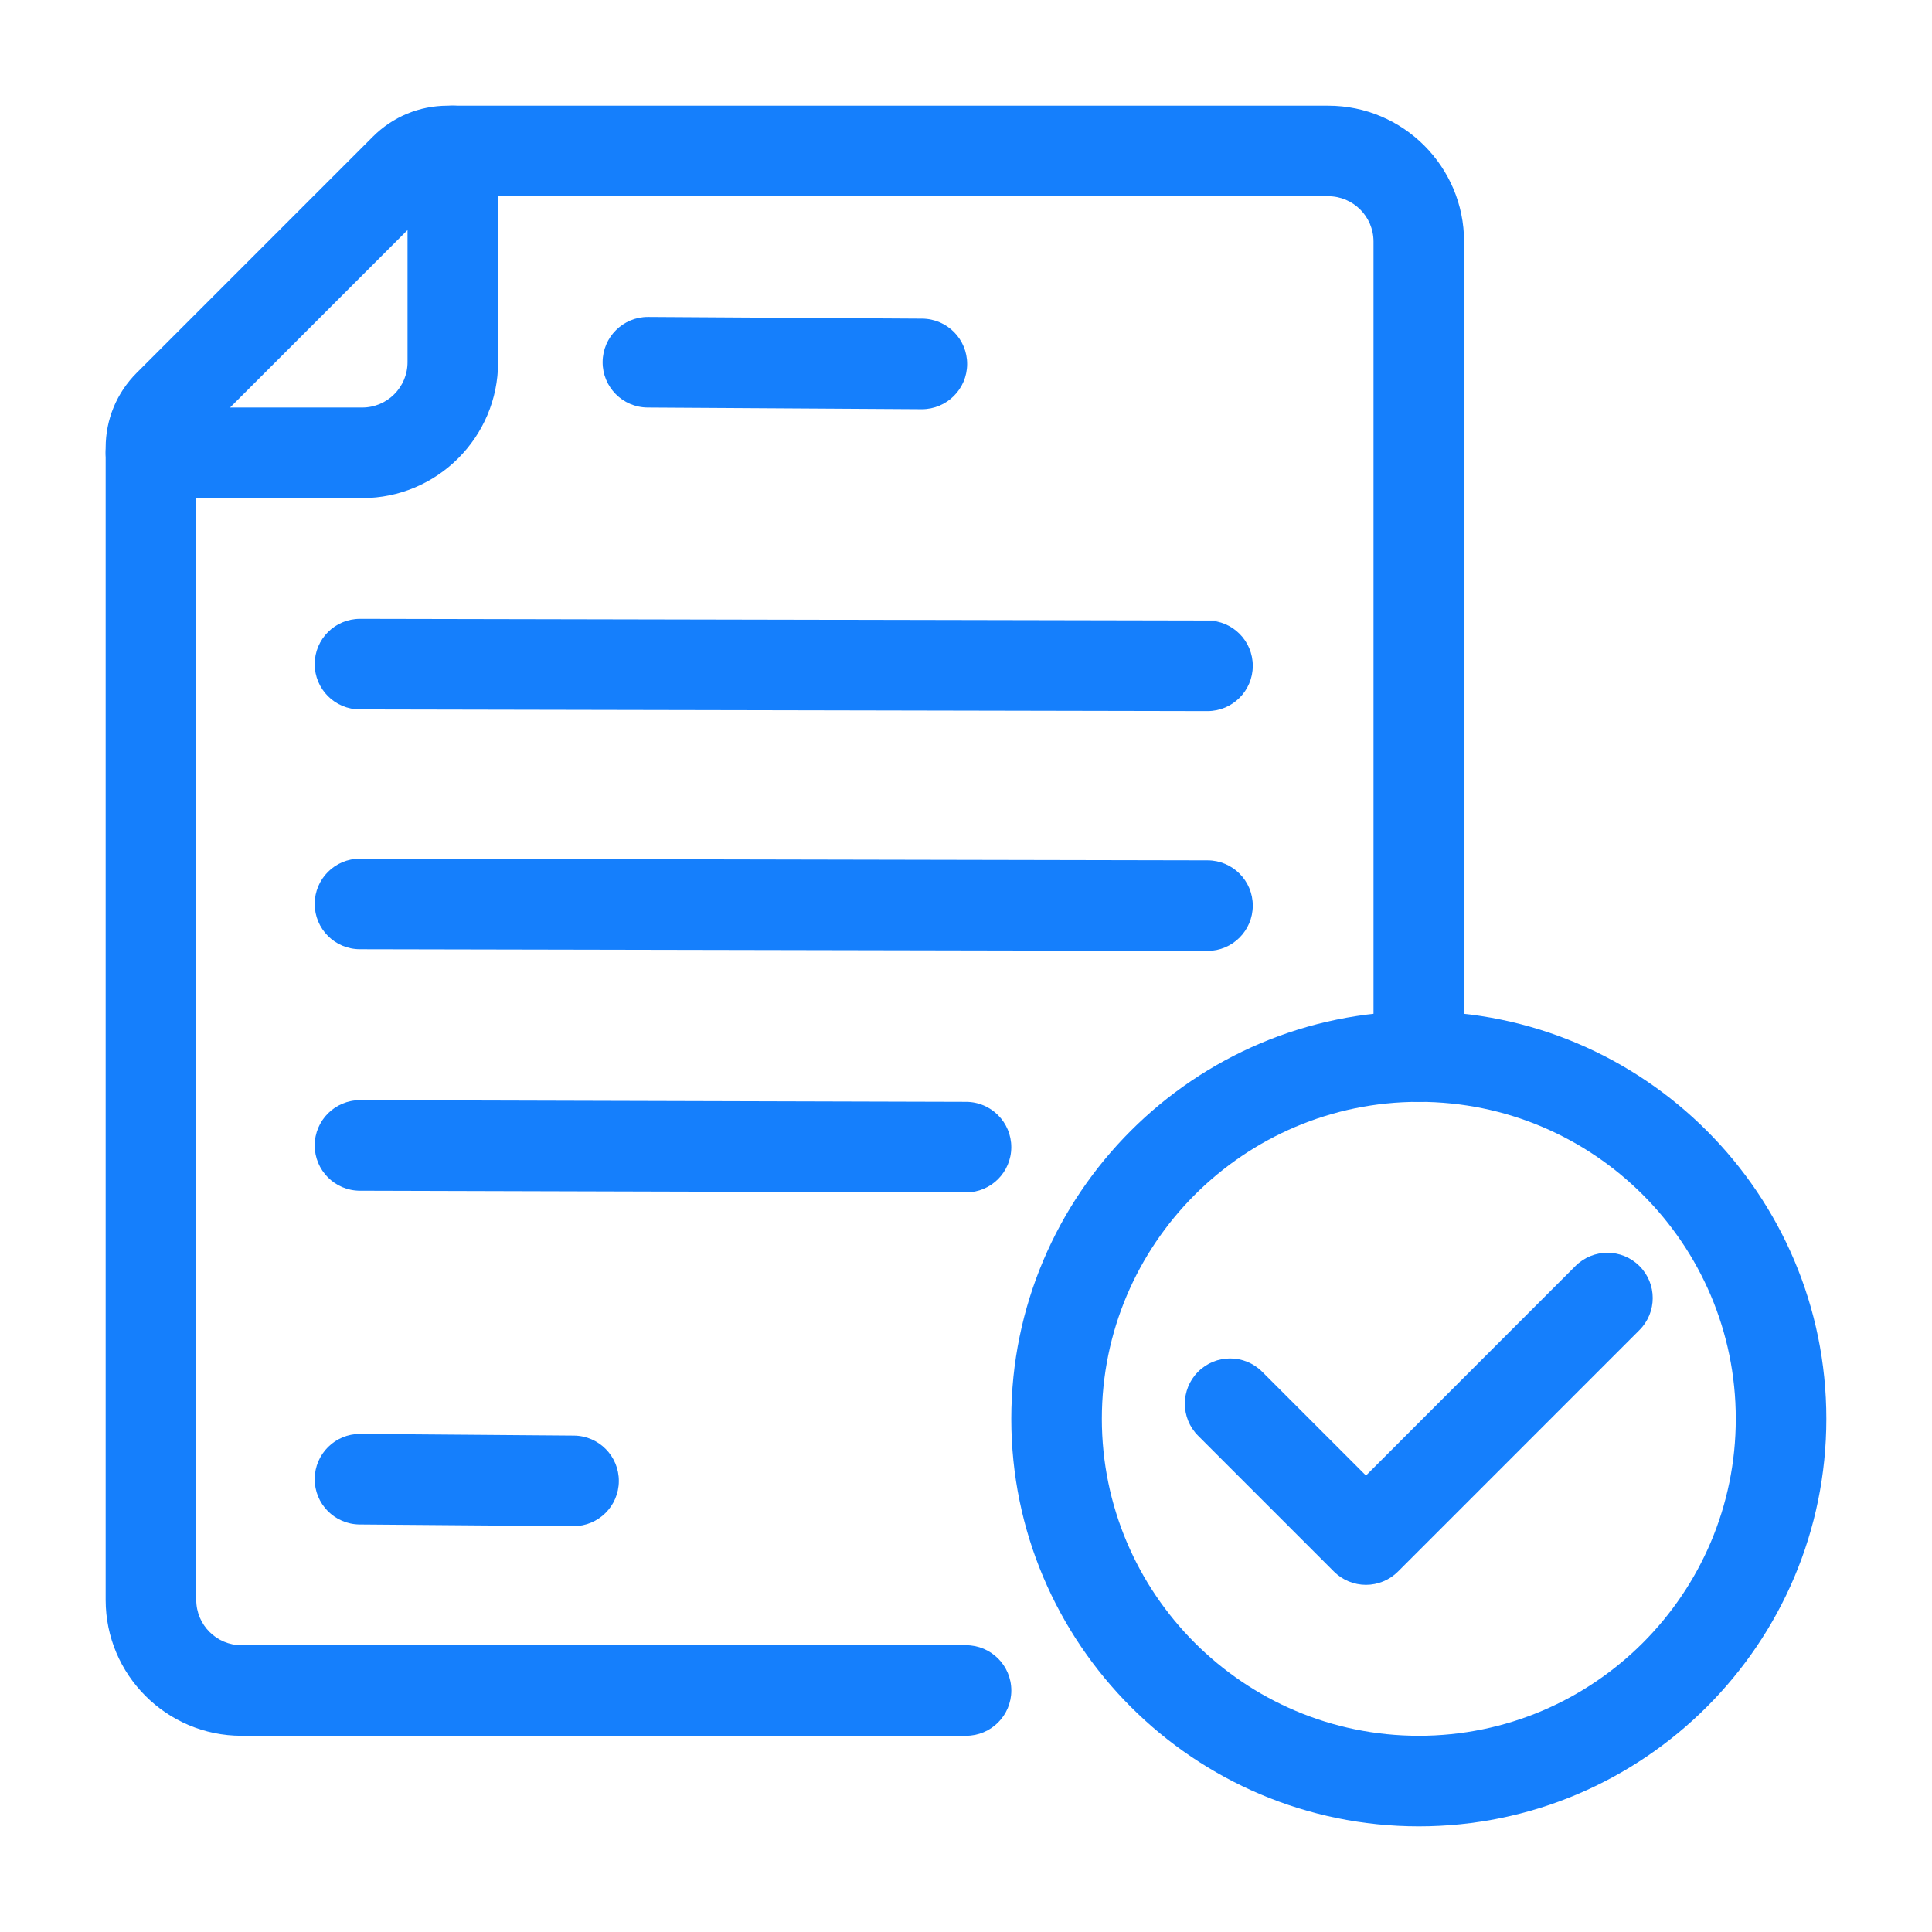
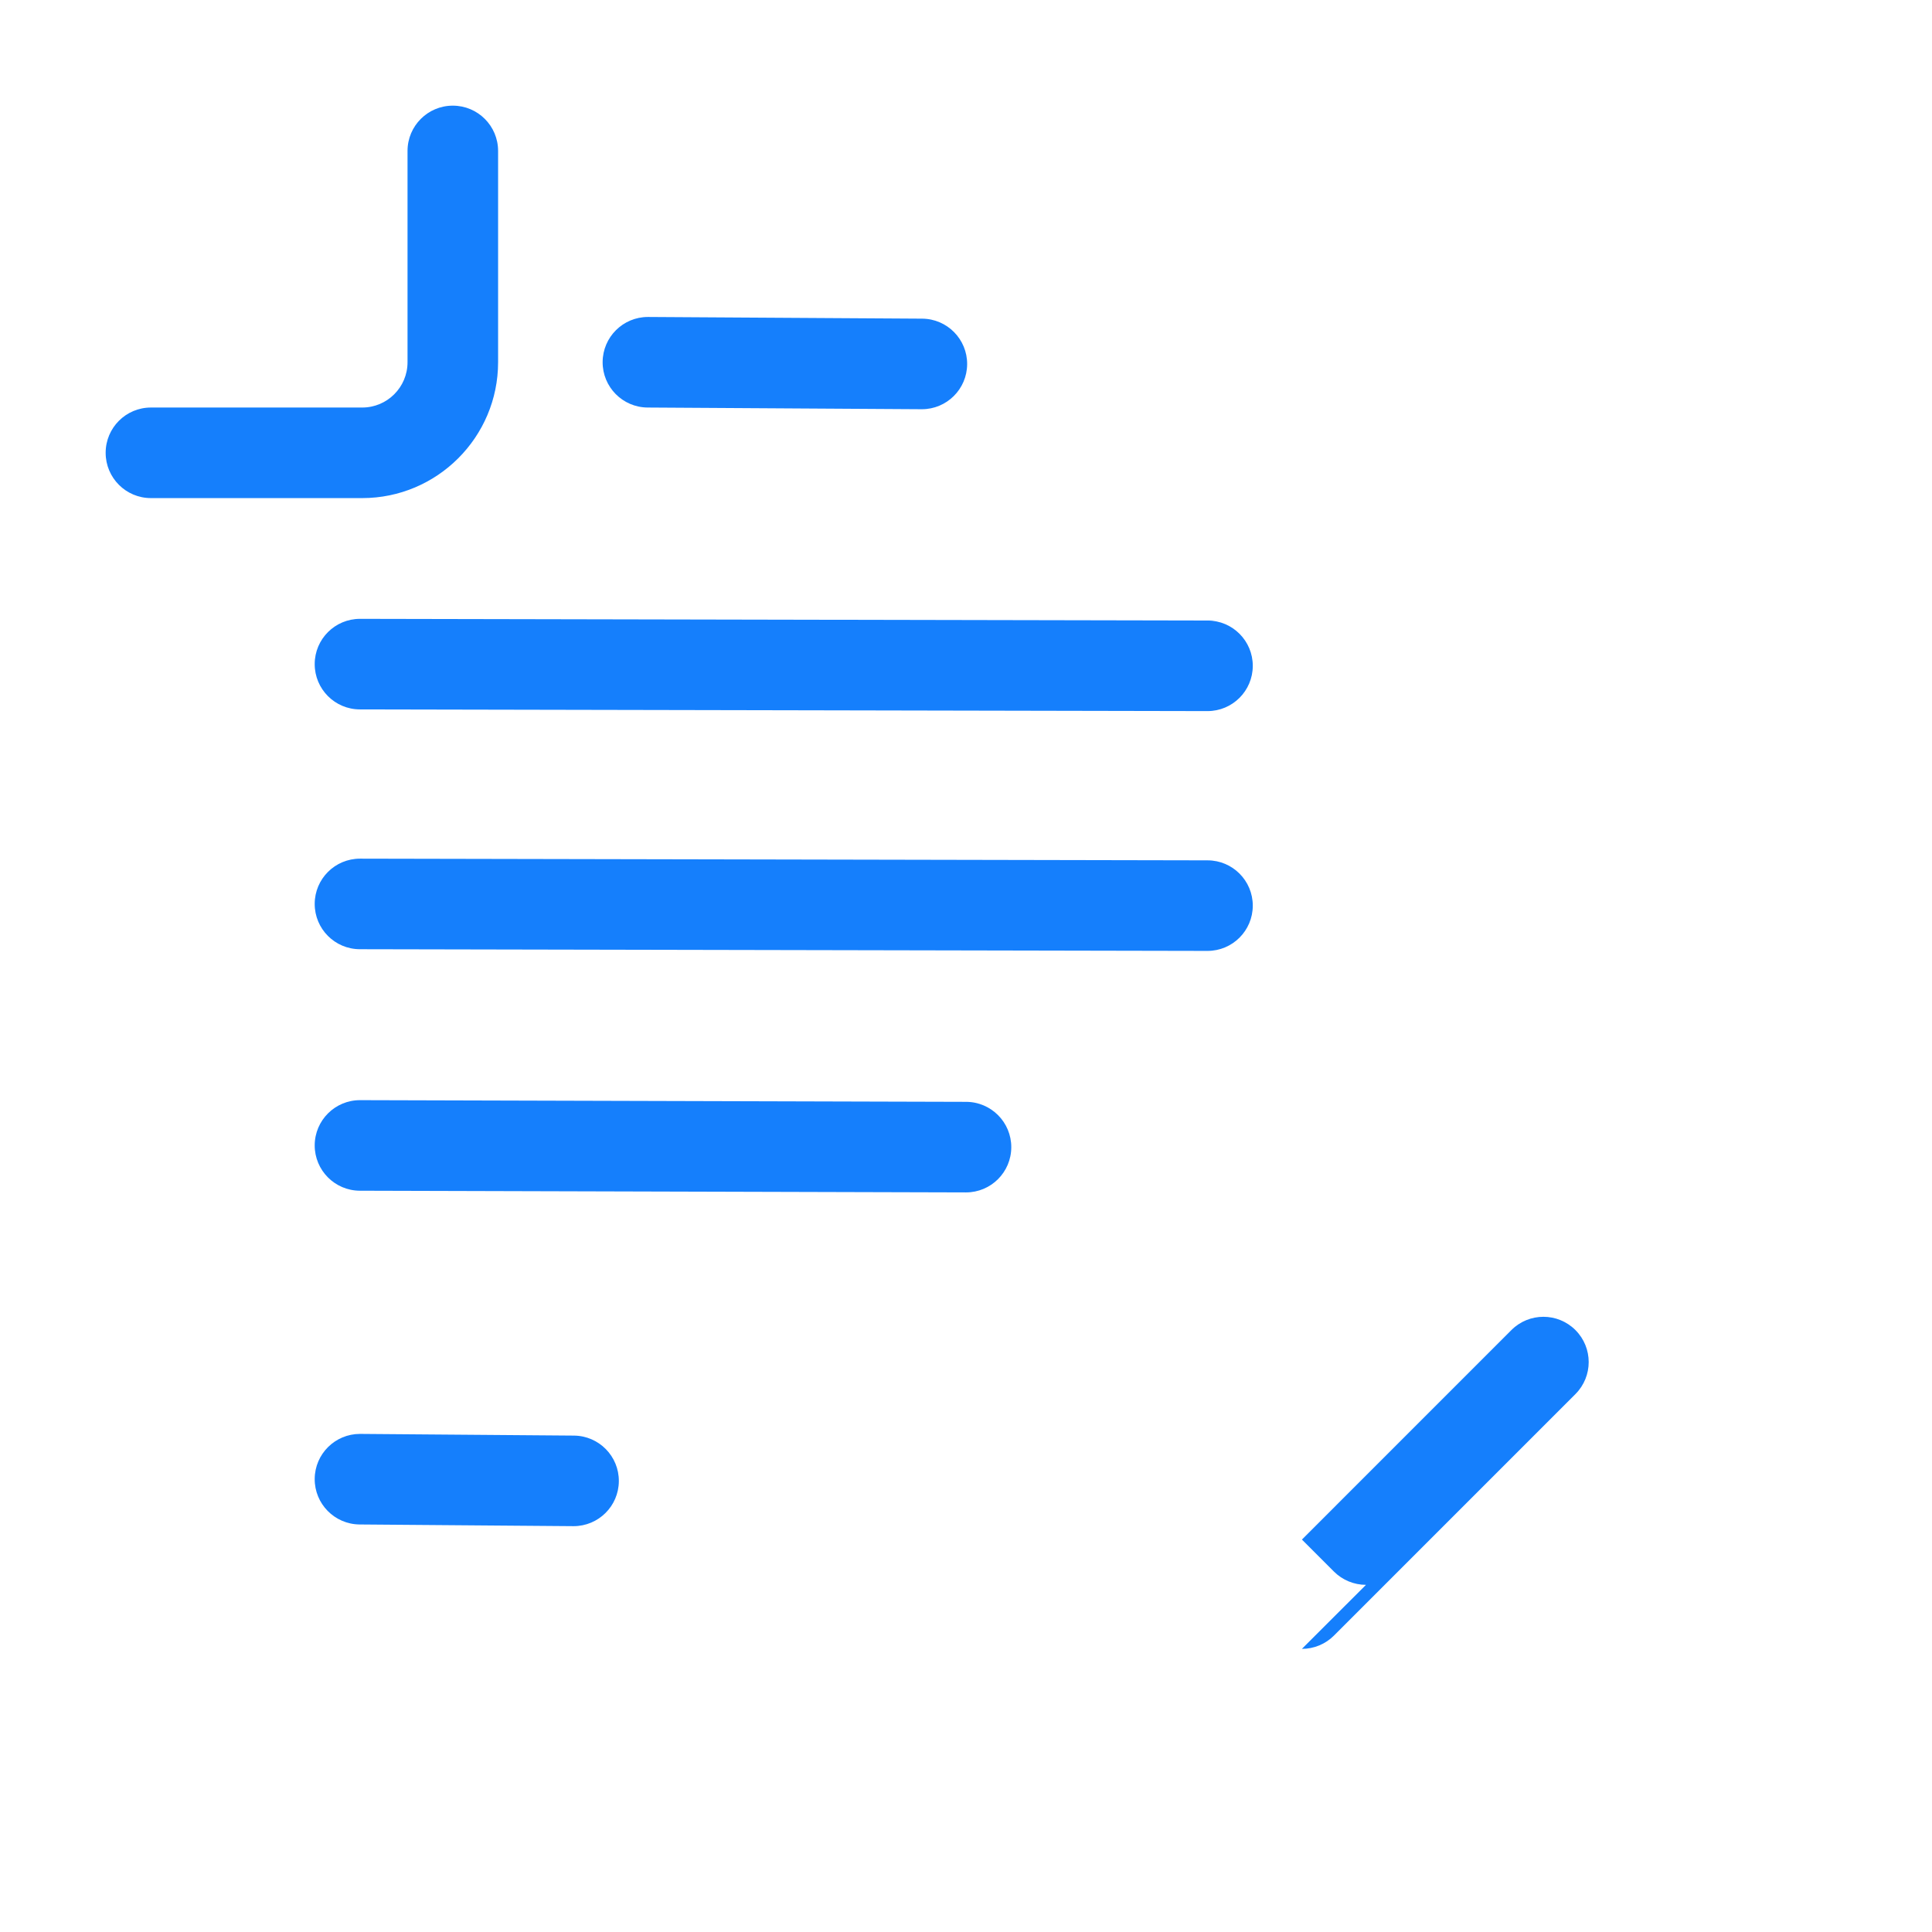
<svg xmlns="http://www.w3.org/2000/svg" viewBox="0 0 64 64" id="DocumentApproved">
  <g fill="#000000" class="color000000 svgShape">
-     <path fill="#157ffc" d="M32,57.5H8c-2.481,0-4.5-2.019-4.5-4.5V14.83c0-.936,.366-1.817,1.029-2.48l7.82-7.82c.664-.664,1.544-1.029,2.48-1.029h29.17c2.481,0,4.5,2.019,4.5,4.5v27c0,.829-.672,1.5-1.5,1.5s-1.5-.671-1.5-1.5V8c0-.827-.673-1.5-1.5-1.5H14.83c-.135,0-.262,.053-.359,.15l-7.82,7.82c-.097,.097-.15,.225-.15,.359V53c0,.827,.673,1.5,1.5,1.5h24c.829,0,1.5,.671,1.5,1.5s-.671,1.5-1.5,1.5Z" class="color293a4c svgShape" />
    <path fill="#157ffc" d="M12 16.5H5c-.829 0-1.5-.671-1.5-1.5s.671-1.5 1.5-1.5h7c.827 0 1.5-.673 1.5-1.5V5c0-.829.671-1.5 1.5-1.5s1.5.671 1.5 1.5v7c0 2.481-2.019 4.5-4.5 4.5zM30.538 13.556h-.009l-9.075-.056c-.829-.005-1.496-.681-1.491-1.509.005-.825.676-1.491 1.5-1.491h.009l9.075.056c.829.005 1.496.681 1.491 1.509-.005.825-.676 1.491-1.5 1.491zM40 23.556h-.003l-28.075-.056c-.829-.001-1.499-.675-1.497-1.503.001-.828.673-1.497 1.5-1.497h.003l28.075.056c.828.001 1.499.675 1.497 1.503-.002.828-.673 1.497-1.5 1.497zM40 31.5h-.003l-28.075-.056c-.829-.001-1.499-.675-1.497-1.503.001-.828.673-1.497 1.5-1.497h.003l28.075.056c.828.001 1.499.675 1.497 1.503-.002.828-.673 1.497-1.5 1.497zM32 39.5h-.004l-20.075-.056c-.828-.002-1.498-.676-1.496-1.504.002-.827.673-1.496 1.5-1.496h.004l20.075.056c.828.002 1.498.676 1.496 1.504-.002.827-.673 1.496-1.5 1.496zM19 50.556h-.012l-7.075-.056c-.829-.007-1.495-.684-1.488-1.512.006-.825.677-1.488 1.5-1.488h.012l7.075.056c.829.007 1.495.684 1.488 1.512-.006.825-.677 1.488-1.5 1.488z" class="color293a4c svgShape" />
  </g>
-   <path fill="#157ffc" d="M47,60.5c-7.444,0-13.5-6.056-13.5-13.5s6.056-13.5,13.5-13.5,13.5,6.056,13.5,13.5-6.056,13.5-13.5,13.5Zm0-24c-5.79,0-10.5,4.71-10.5,10.5s4.71,10.5,10.5,10.5,10.5-4.71,10.5-10.5-4.71-10.5-10.5-10.5Z" class="color293a4c svgShape" />
-   <path fill="#157ffc" d="M45.25,52.5c-.397,0-.779-.158-1.061-.439l-4.5-4.5c-.586-.585-.586-1.536,0-2.121,.586-.586,1.535-.586,2.121,0l3.439,3.439,6.939-6.94c.586-.586,1.535-.586,2.121,0,.586,.585,.586,1.535,0,2.121l-8,8.001c-.281,.281-.663,.439-1.061,.439Z" class="color293a4c svgShape" />
+   <path fill="#157ffc" d="M45.25,52.5c-.397,0-.779-.158-1.061-.439l-4.5-4.5l3.439,3.439,6.939-6.94c.586-.586,1.535-.586,2.121,0,.586,.585,.586,1.535,0,2.121l-8,8.001c-.281,.281-.663,.439-1.061,.439Z" class="color293a4c svgShape" />
</svg>